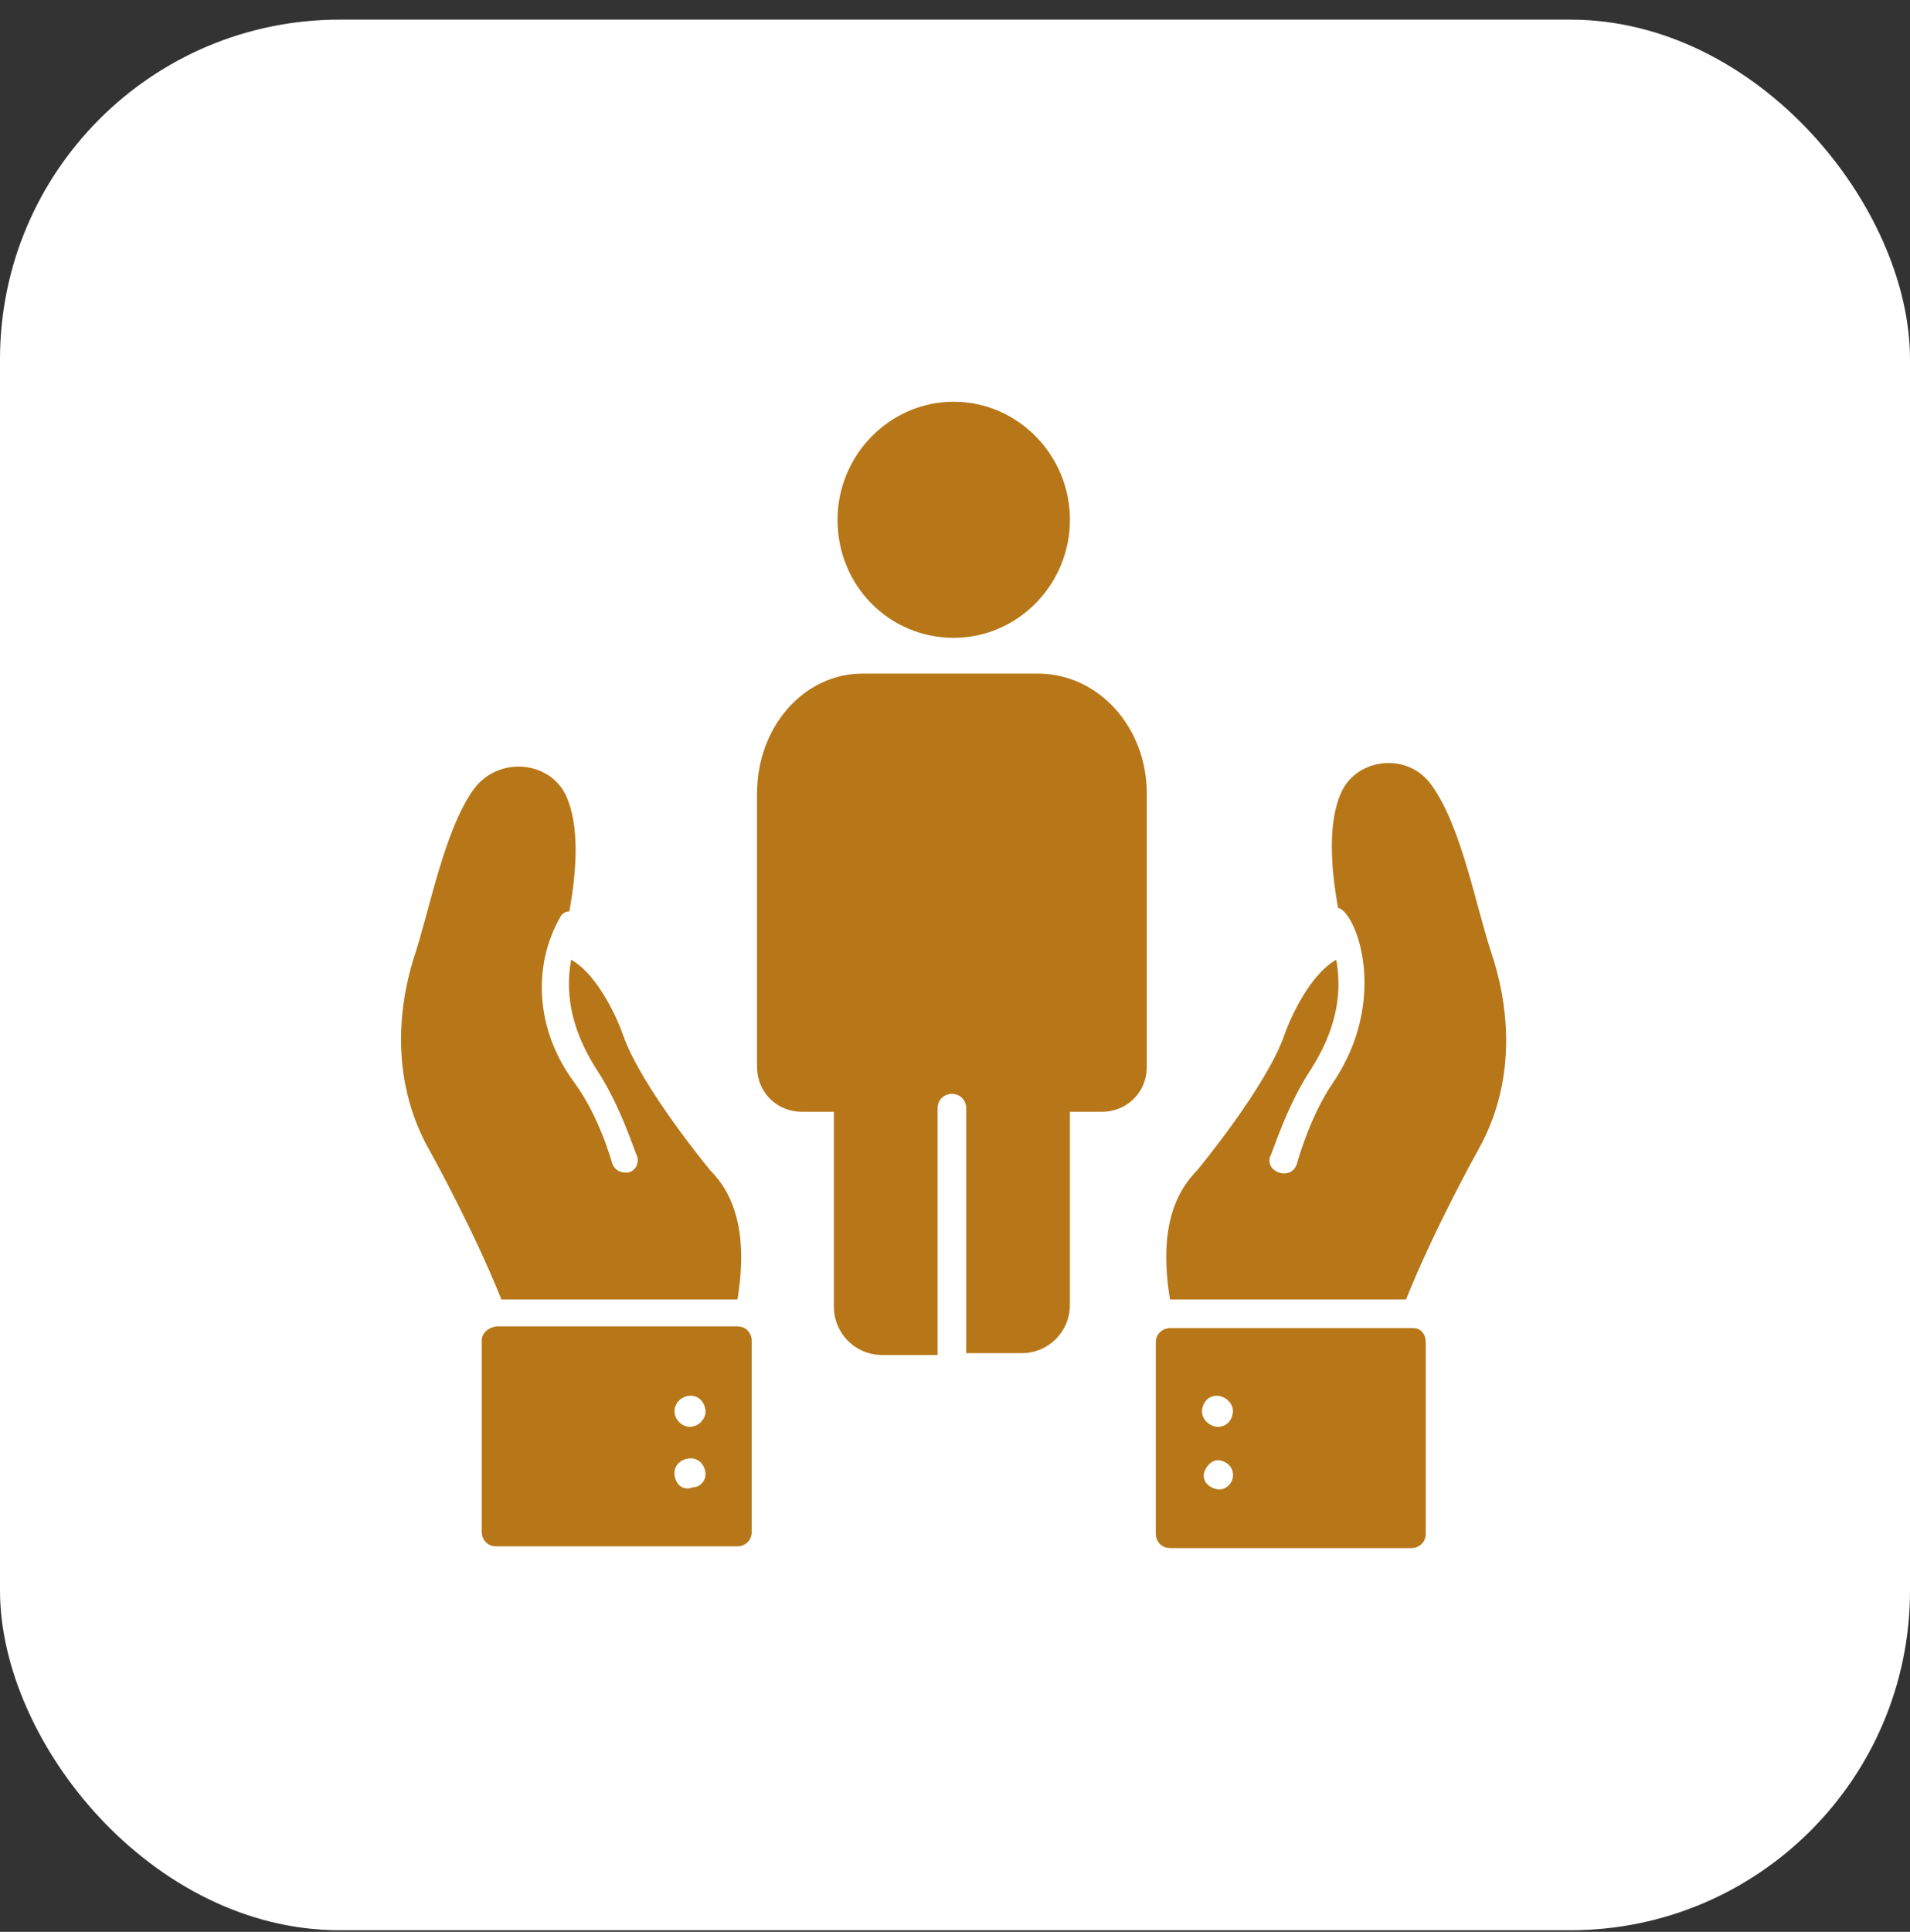
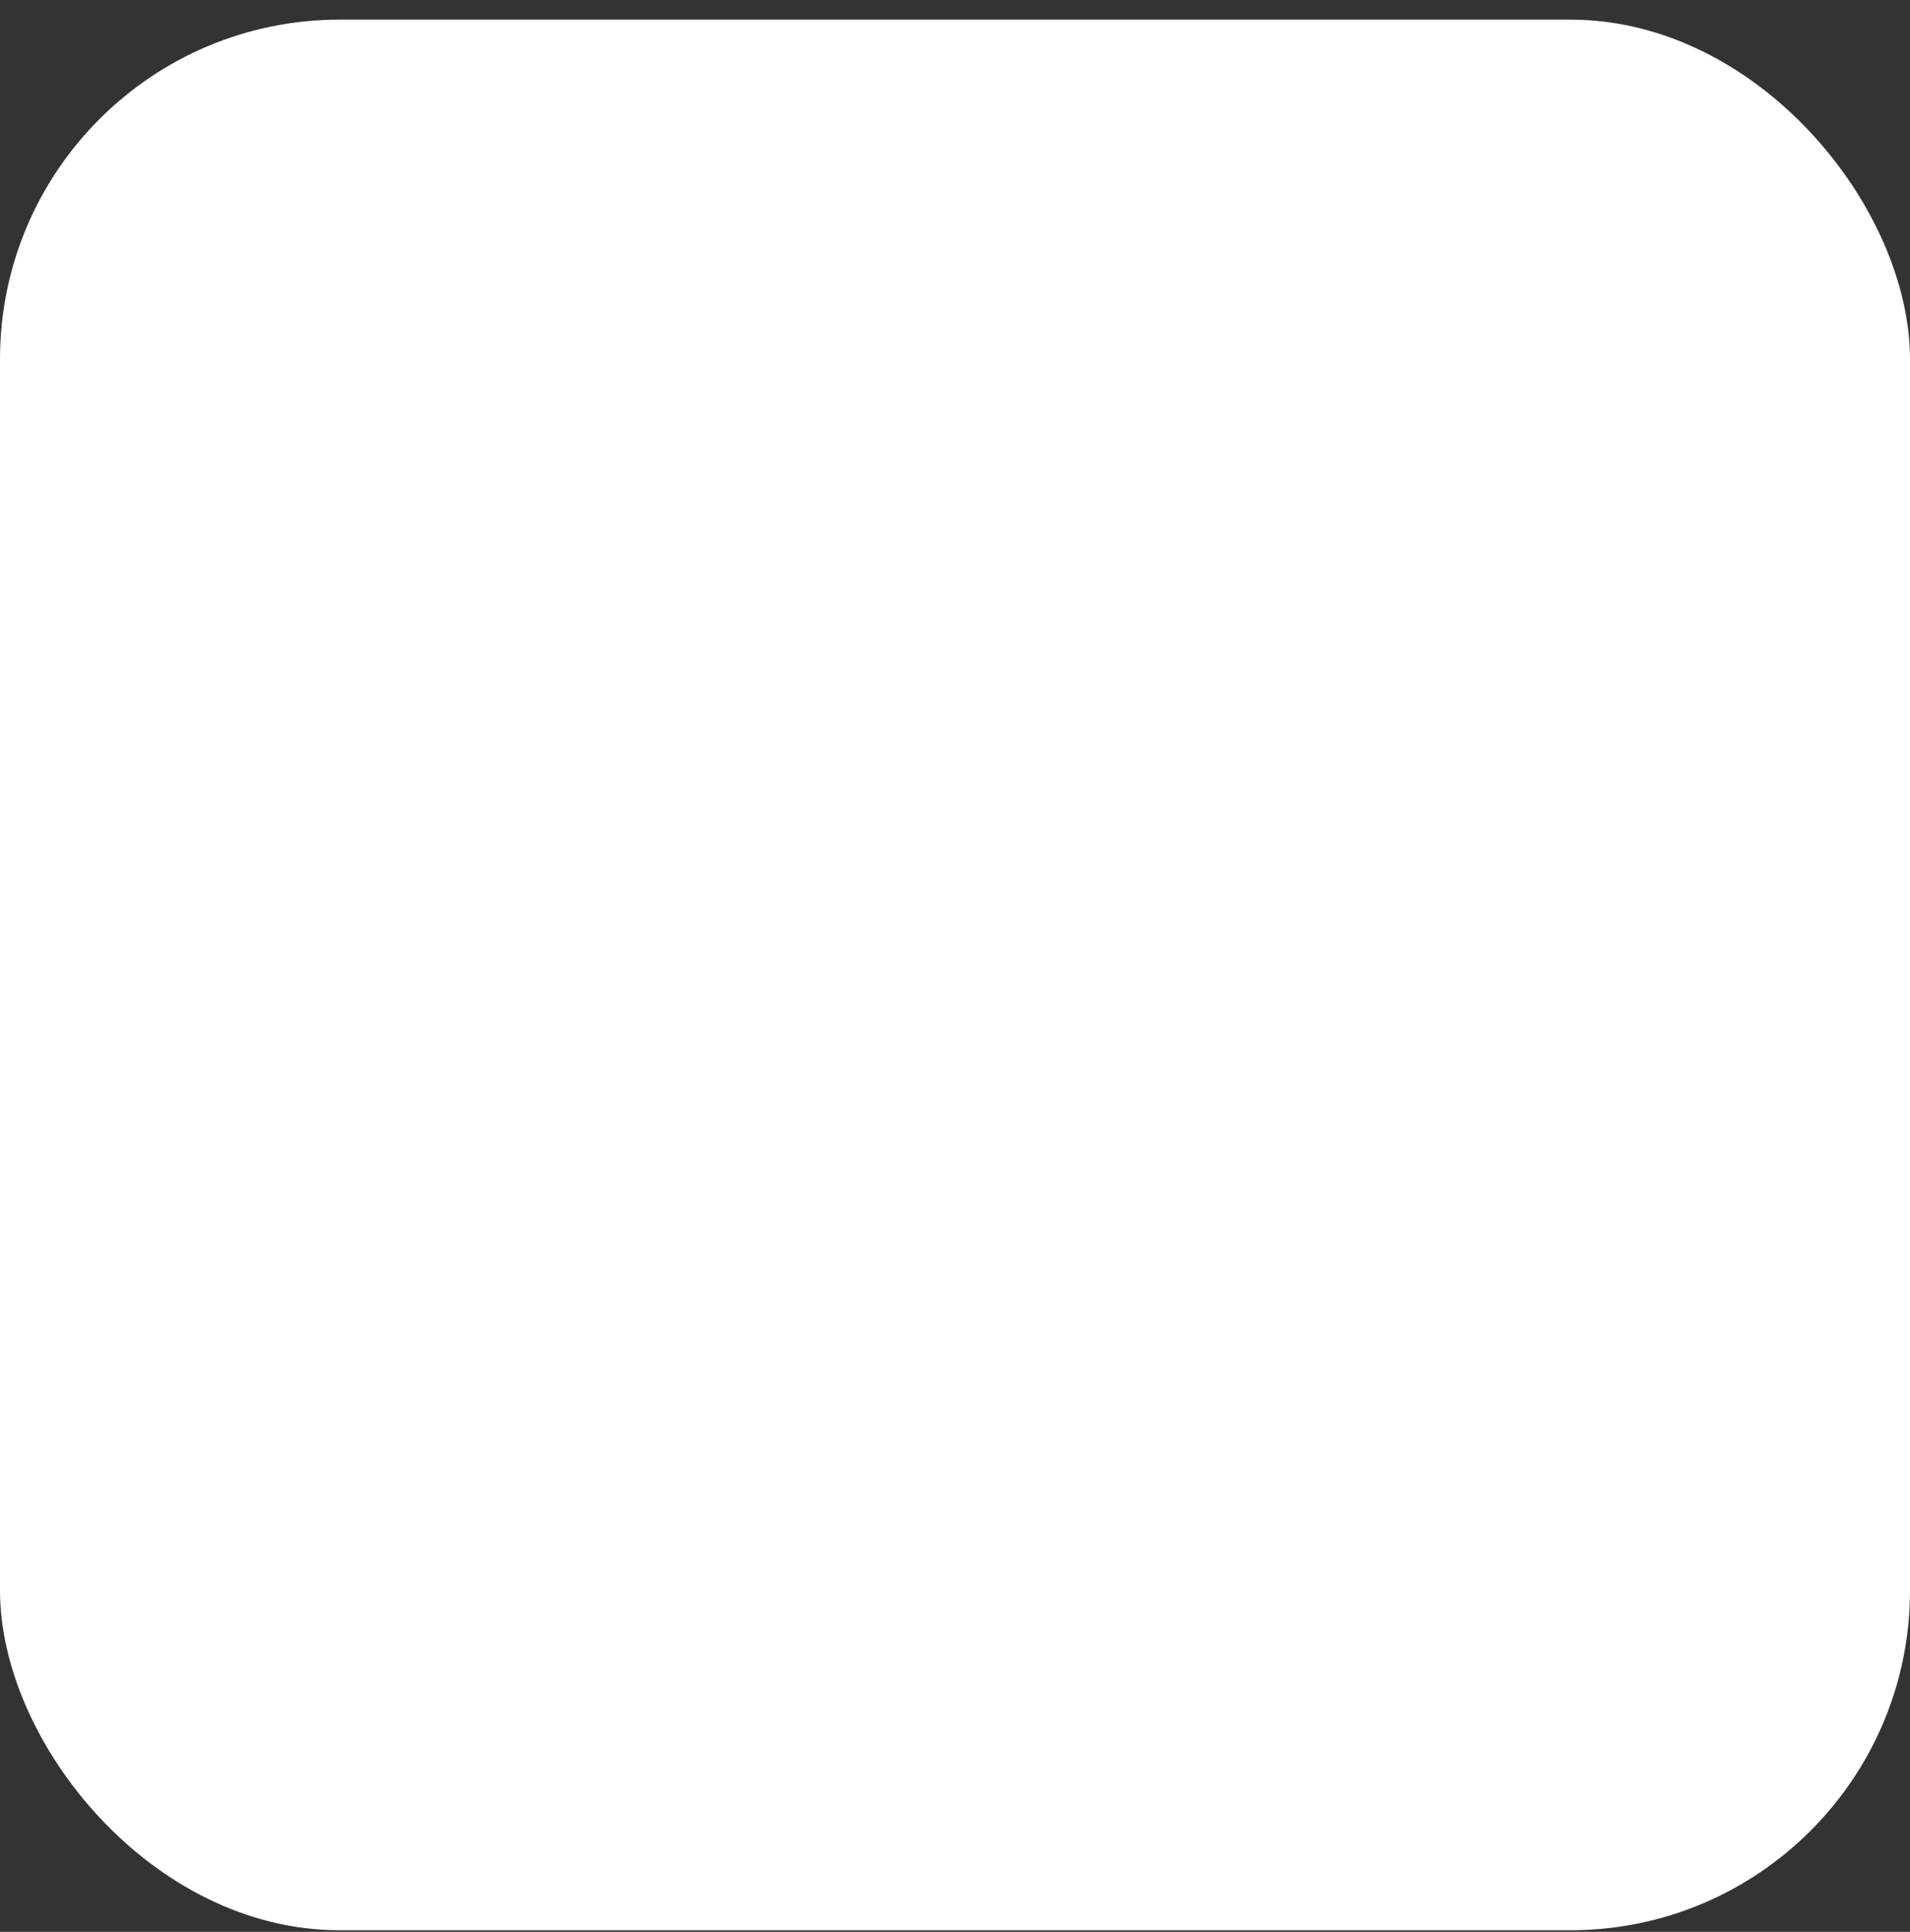
<svg xmlns="http://www.w3.org/2000/svg" width="90" height="91" viewBox="0 0 90 91" fill="none">
  <rect x="0" y="0" width="90" height="91" fill="#333333" stroke="none" />
  <rect y="0.925" width="90" height="90" rx="16" fill="white" />
  <g clip-path="url(#clip0_1_30146)">
    <g clip-path="url(#clip1_1_30146)">
      <g clip-path="url(#clip2_1_30146)">
        <g clip-path="url(#clip3_1_30146)">
-           <path d="M54.037 37.374V50.264C54.037 51.443 53.11 52.37 51.931 52.37H50.414V61.468C50.414 62.732 49.404 63.742 48.14 63.742H45.528V52.201C45.528 51.864 45.276 51.527 44.854 51.527C44.517 51.527 44.181 51.78 44.181 52.201V63.827H41.569C40.305 63.827 39.294 62.816 39.294 61.552V52.37H37.778C36.599 52.37 35.672 51.443 35.672 50.264V37.374C35.672 34.257 37.862 31.73 40.642 31.73H48.898C51.762 31.73 54.037 34.257 54.037 37.374Z" fill="#B77718" />
          <path d="M39.465 24.485C39.465 21.452 41.908 18.925 44.941 18.925C47.973 18.925 50.416 21.452 50.416 24.485C50.416 27.518 47.973 30.045 44.941 30.045C41.908 30.045 39.465 27.602 39.465 24.485Z" fill="#B77718" />
-           <path d="M69.622 54.223C69.622 54.223 67.6 57.845 66.252 61.215C51.341 61.215 56.059 61.215 55.132 61.215C54.795 59.193 54.795 56.75 56.395 55.149C56.395 55.149 59.681 51.19 60.523 48.747C60.692 48.241 61.619 45.967 62.966 45.209C63.303 47.062 62.798 48.747 61.787 50.347C60.608 52.117 59.934 54.391 59.849 54.475C59.597 55.233 60.86 55.655 61.113 54.812C61.113 54.812 61.703 52.622 62.798 51.022C65.494 47.062 63.893 42.934 63.051 42.766C62.714 40.912 62.545 38.722 63.219 37.29C63.977 35.689 66.336 35.436 67.431 36.953C68.863 38.89 69.537 42.681 70.296 44.956C70.97 46.978 71.644 50.684 69.622 54.223Z" fill="#B77718" />
-           <path d="M66.592 62.562H55.135C54.798 62.562 54.461 62.815 54.461 63.236V72.251C54.461 72.587 54.714 72.924 55.135 72.924H66.508C66.845 72.924 67.182 72.672 67.182 72.251V63.236C67.182 62.815 66.929 62.562 66.592 62.562ZM57.494 65.764C57.831 65.848 58.168 66.185 58.083 66.606C57.999 67.027 57.662 67.28 57.241 67.196C56.904 67.112 56.567 66.775 56.651 66.353C56.735 65.932 57.072 65.679 57.494 65.764ZM57.325 70.144C56.904 70.06 56.651 69.723 56.735 69.386C56.82 69.049 57.157 68.712 57.494 68.796C57.915 68.881 58.168 69.218 58.083 69.639C57.999 69.976 57.662 70.228 57.325 70.144Z" fill="#B77718" />
          <path d="M20.257 54.222C20.257 54.222 22.279 57.845 23.627 61.215C38.538 61.215 33.82 61.215 34.747 61.215C35.084 59.193 35.084 56.75 33.483 55.149C33.483 55.149 30.198 51.19 29.355 48.747C29.187 48.241 28.26 45.967 26.912 45.208C26.575 47.062 27.081 48.747 28.092 50.347C29.271 52.117 29.945 54.391 30.029 54.475C30.114 54.812 29.945 55.149 29.608 55.233C29.524 55.233 29.524 55.233 29.44 55.233C29.187 55.233 28.934 55.065 28.85 54.812C28.85 54.812 28.26 52.622 27.081 51.021C25.143 48.41 25.143 45.377 26.407 43.187C26.491 43.018 26.66 42.934 26.828 42.934C27.165 41.081 27.334 38.89 26.66 37.458C25.901 35.858 23.543 35.605 22.363 37.121C20.931 39.059 20.257 42.85 19.499 45.124C18.909 46.978 18.235 50.684 20.257 54.222Z" fill="#B77718" />
          <path d="M22.699 63.153V72.167C22.699 72.504 22.952 72.841 23.373 72.841H34.746C35.083 72.841 35.42 72.588 35.42 72.167V63.153C35.42 62.816 35.167 62.479 34.746 62.479H23.373C22.952 62.563 22.699 62.816 22.699 63.153ZM33.23 66.354C33.314 66.691 33.061 67.112 32.64 67.197C32.303 67.281 31.882 67.028 31.797 66.607C31.713 66.27 31.966 65.849 32.387 65.764C32.808 65.68 33.145 65.933 33.23 66.354ZM31.797 69.555C31.713 69.134 31.966 68.797 32.387 68.713C32.808 68.629 33.145 68.881 33.23 69.303C33.314 69.64 33.061 70.061 32.64 70.061C32.219 70.229 31.882 69.977 31.797 69.555Z" fill="#B77718" />
        </g>
      </g>
    </g>
  </g>
  <defs>
    <clipPath id="clip0_1_30146">
      <rect width="54" height="54" fill="white" transform="translate(18 18.925)" />
    </clipPath>
    <clipPath id="clip1_1_30146">
      <rect width="54" height="54" fill="white" transform="translate(18 18.925)" />
    </clipPath>
    <clipPath id="clip2_1_30146">
      <rect width="54" height="54" fill="white" transform="translate(18 18.925)" />
    </clipPath>
    <clipPath id="clip3_1_30146">
-       <rect width="52.2" height="54" fill="white" transform="translate(18.898 18.925)" />
-     </clipPath>
+       </clipPath>
  </defs>
</svg>